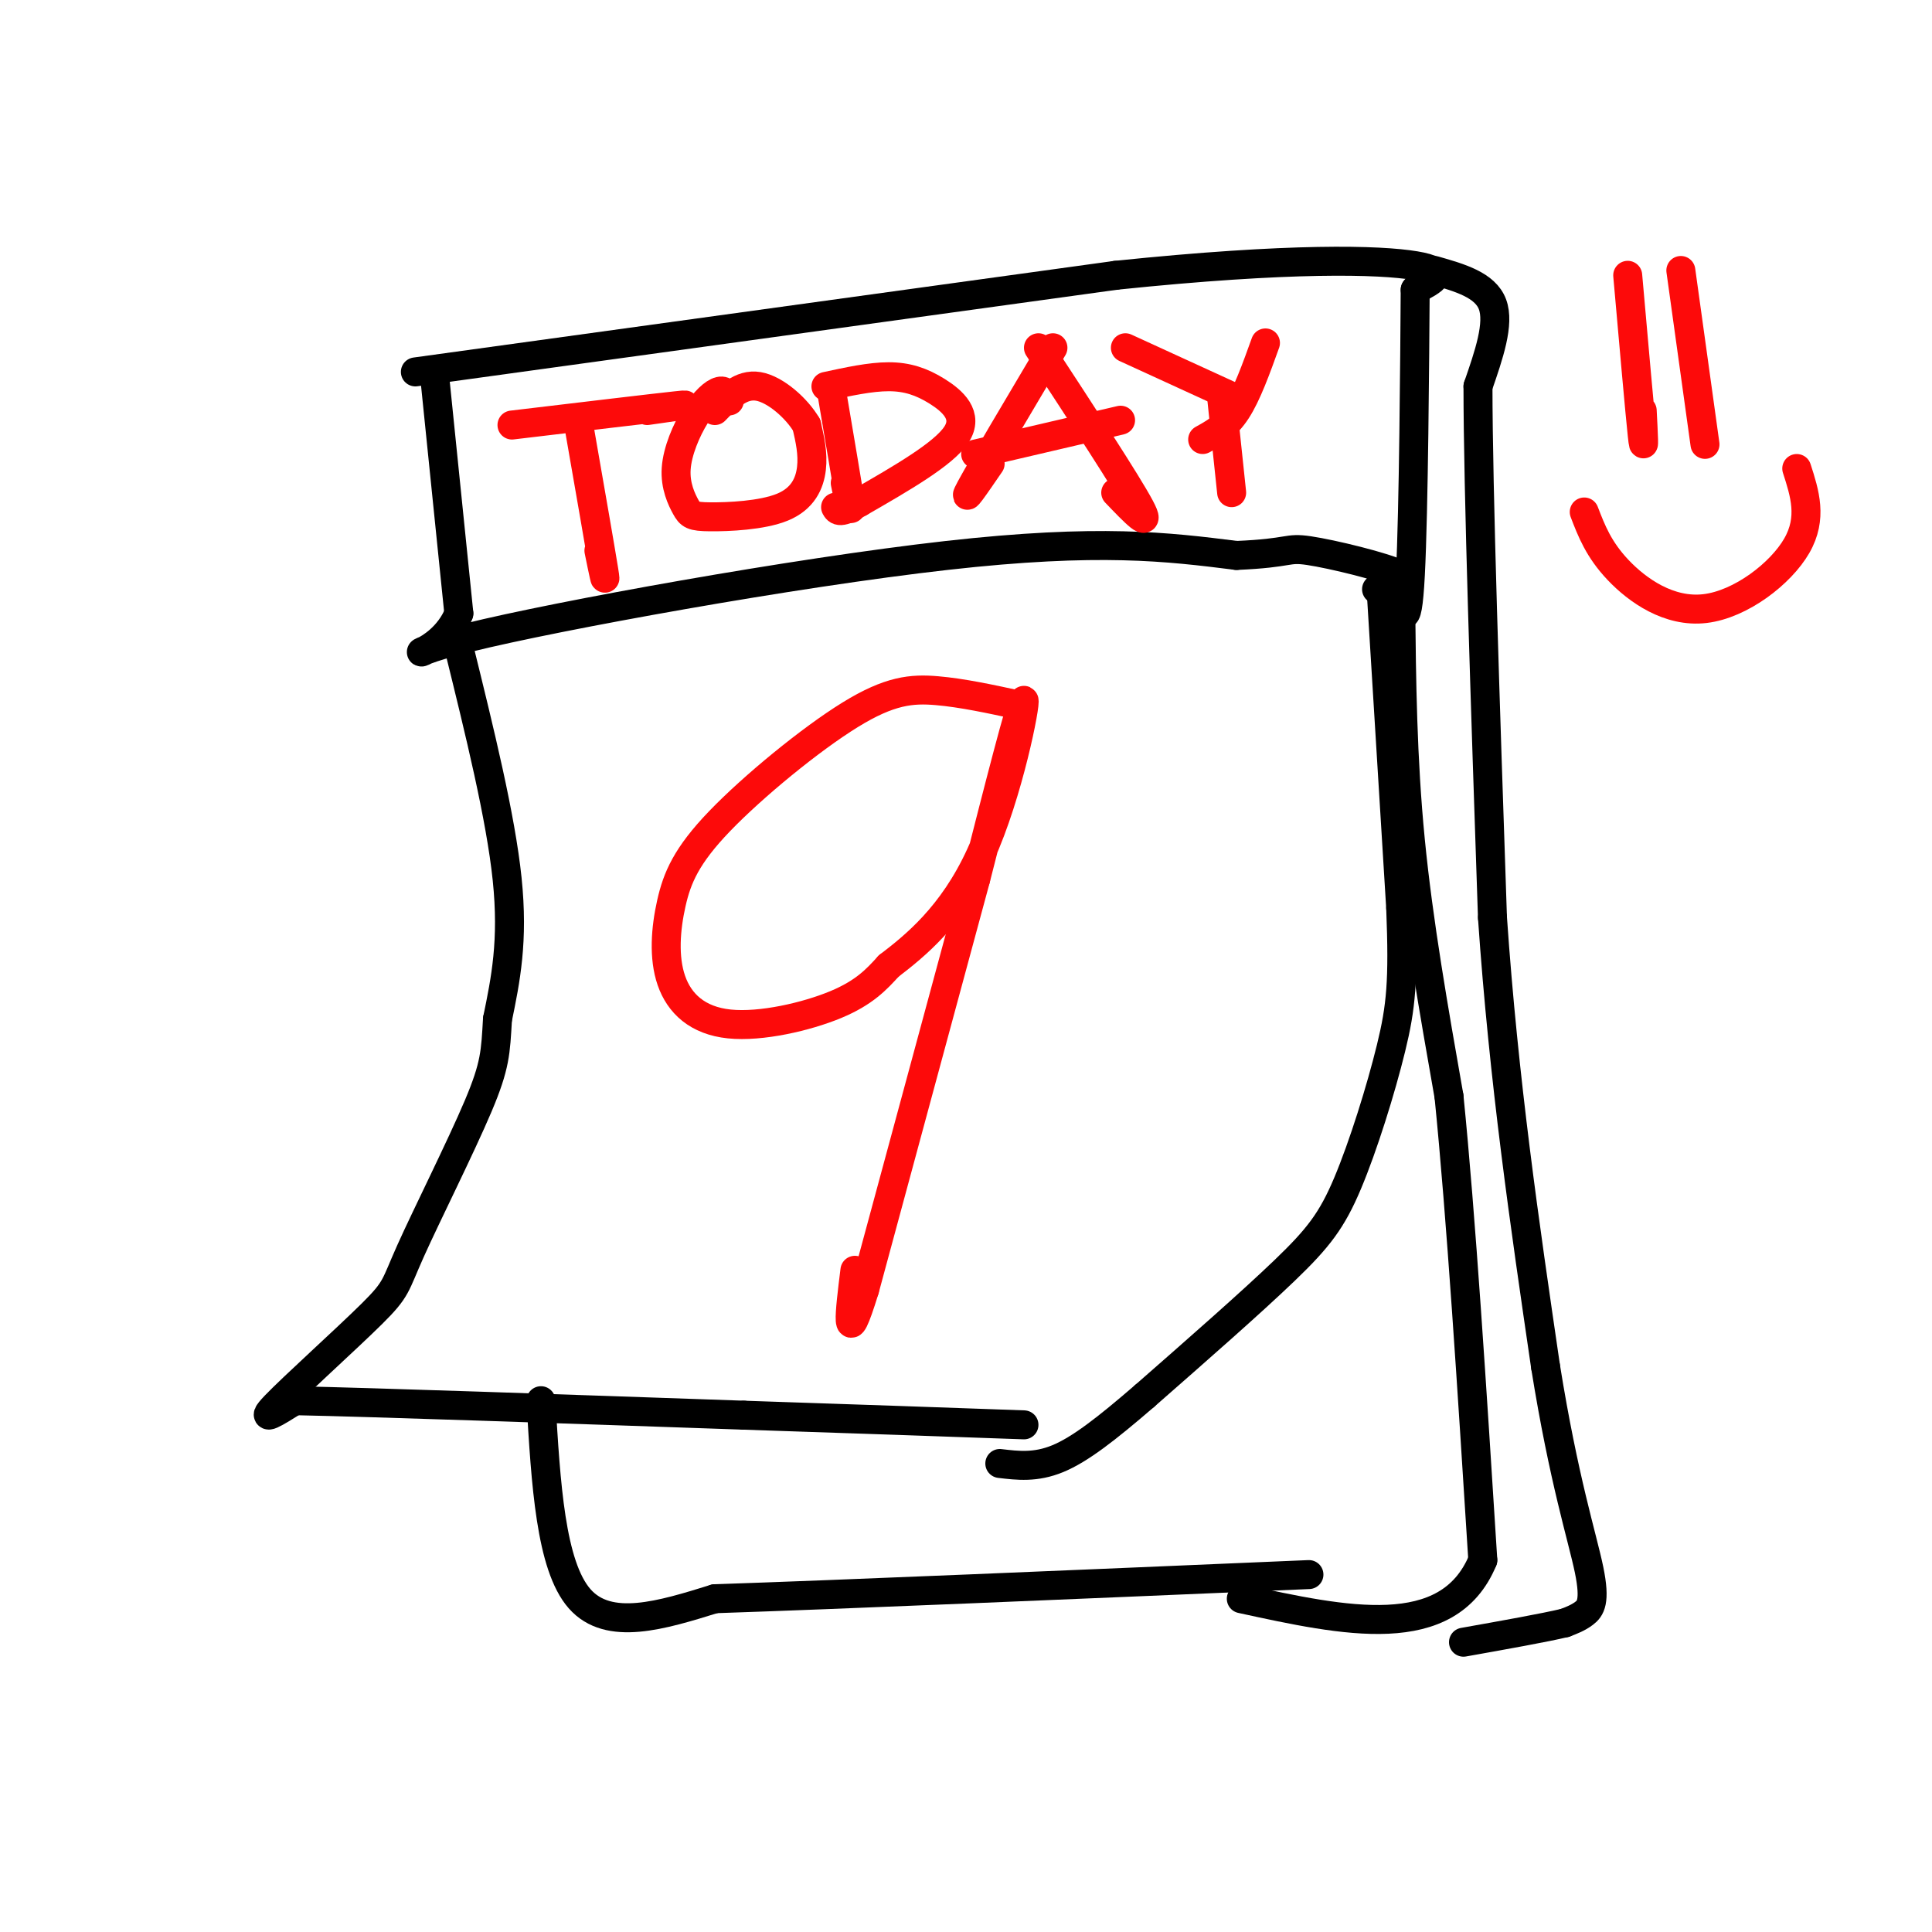
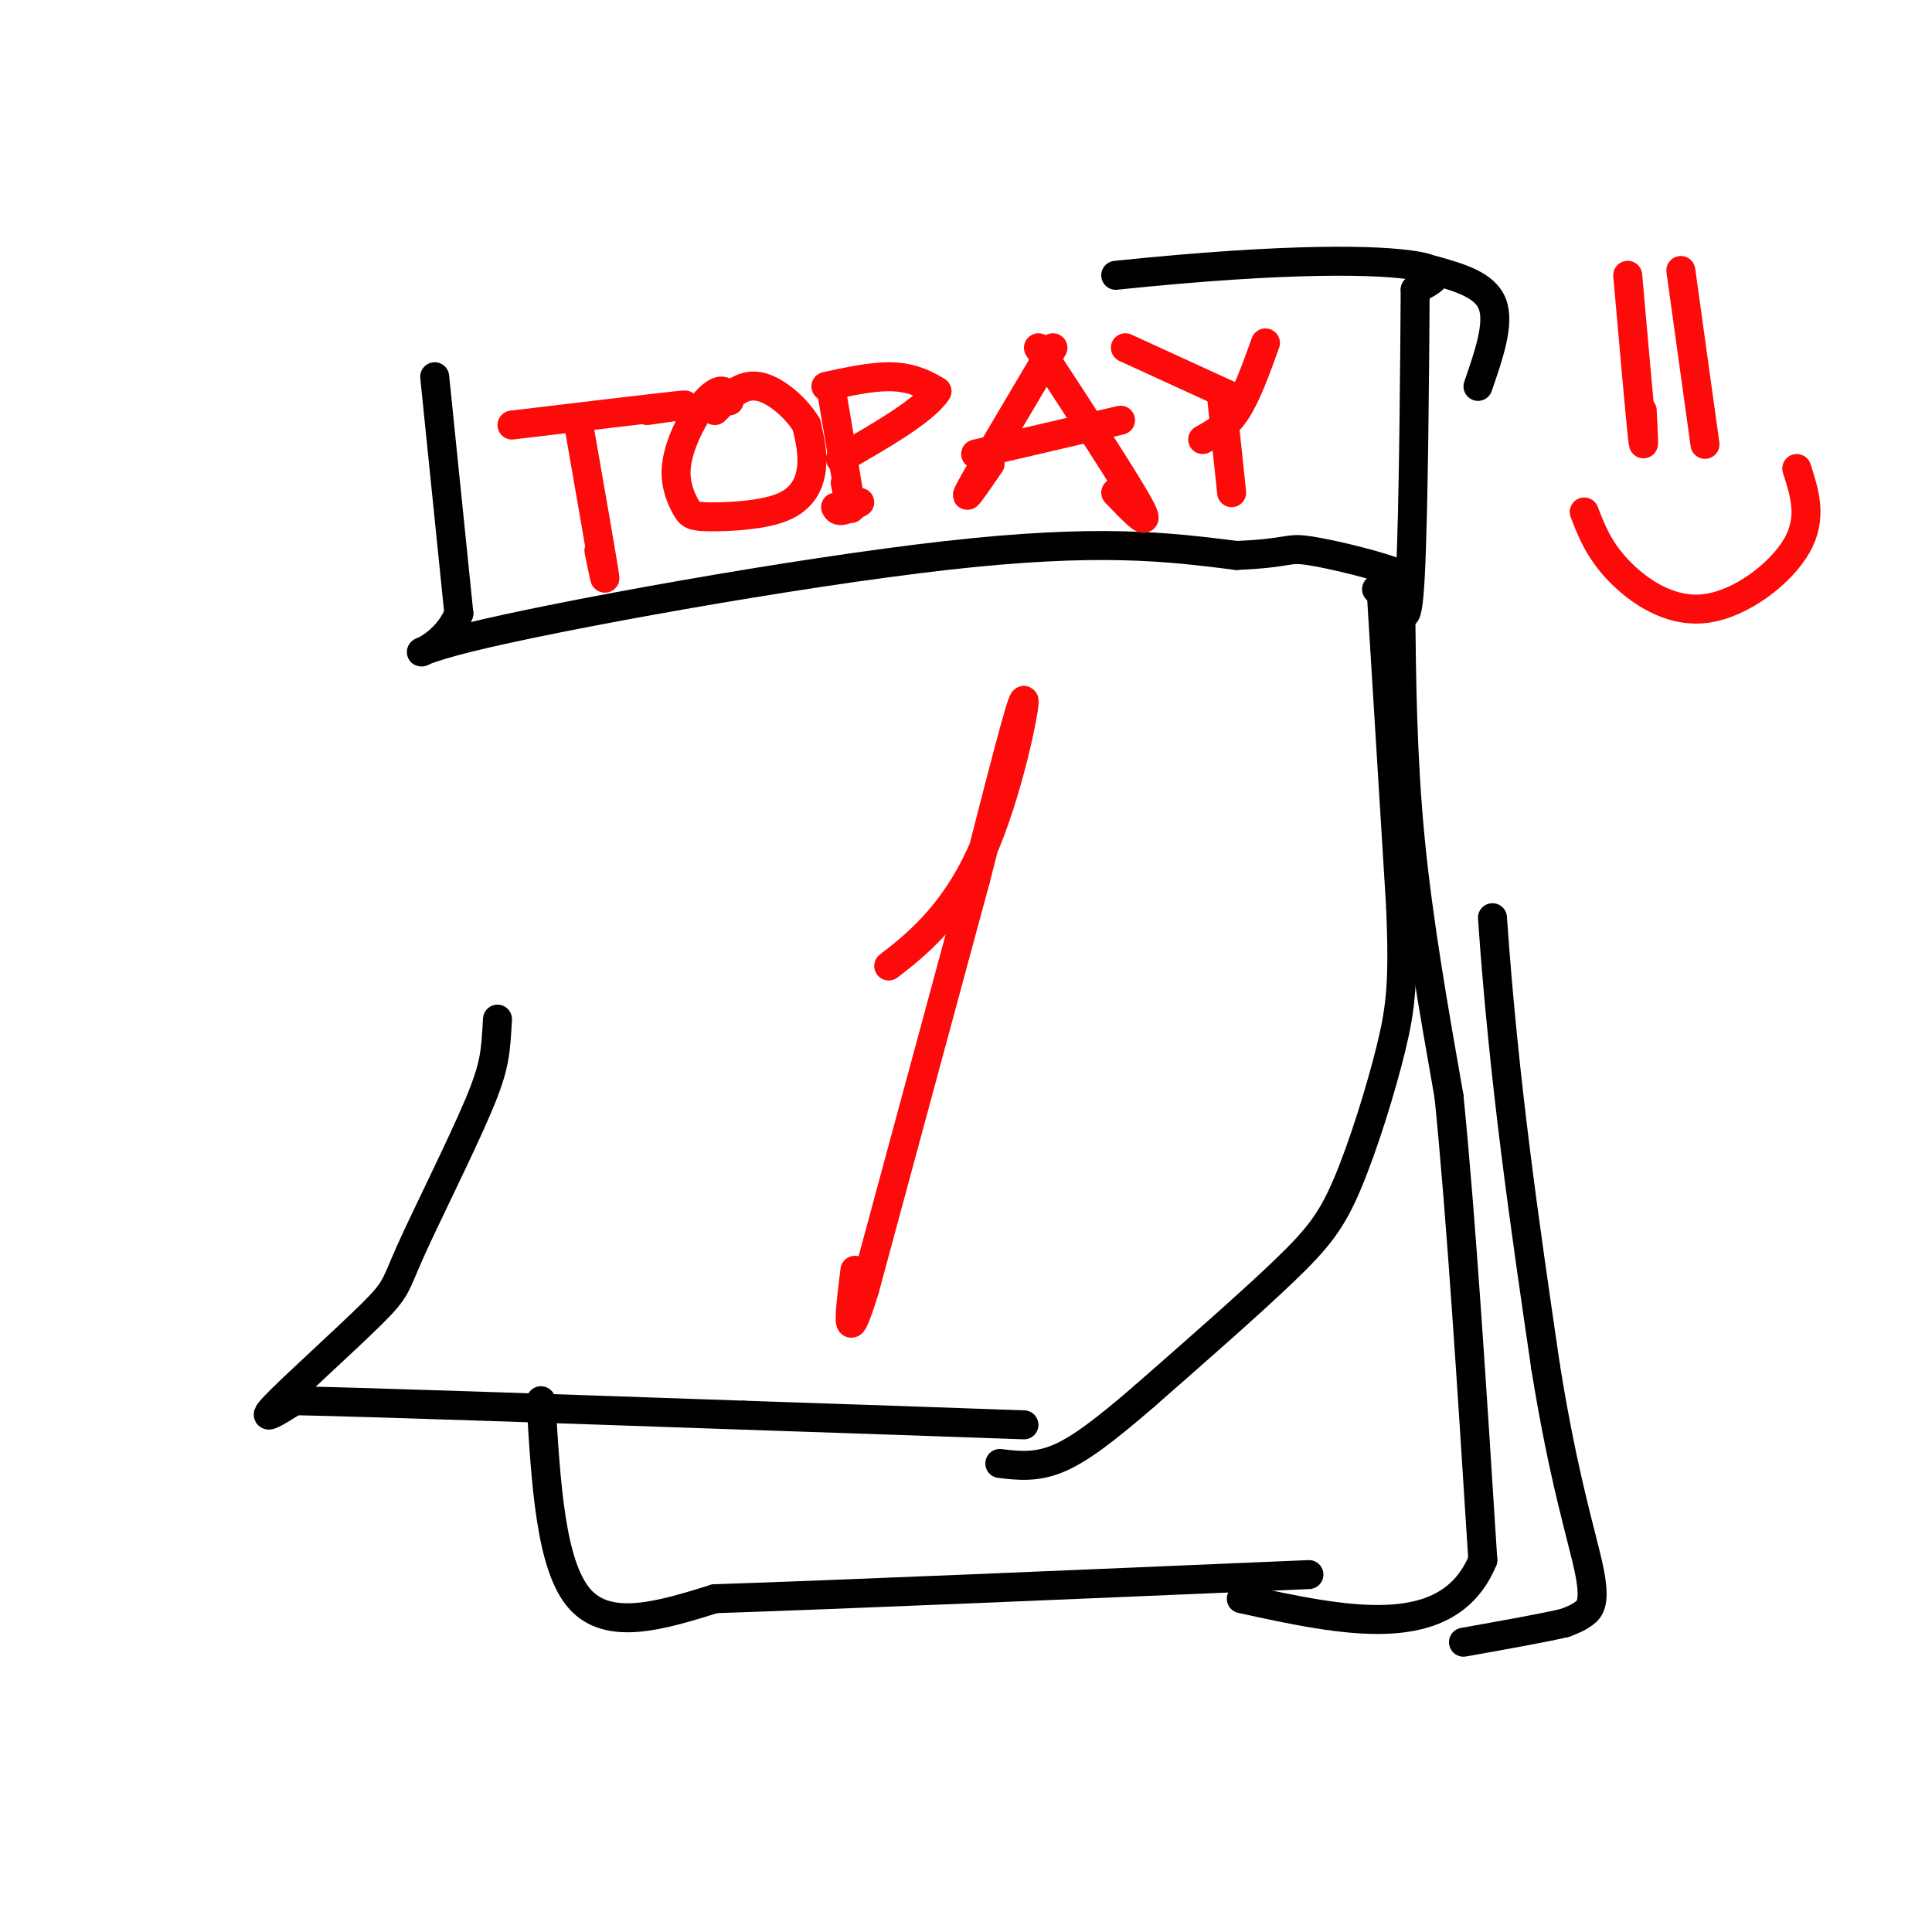
<svg xmlns="http://www.w3.org/2000/svg" viewBox="0 0 400 400" version="1.1">
  <g fill="none" stroke="rgb(0,0,0)" stroke-width="6" stroke-linecap="round" stroke-linejoin="round">
    <path d="M90,78c0.000,0.000 5.000,49.000 5,49" />
    <path d="M95,127c-3.952,9.726 -16.333,9.542 2,5c18.333,-4.542 67.381,-13.440 99,-17c31.619,-3.560 45.810,-1.780 60,0" />
    <path d="M256,115c11.488,-0.488 10.208,-1.708 15,-1c4.792,0.708 15.655,3.345 19,5c3.345,1.655 -0.827,2.327 -5,3" />
-     <path d="M86,77c0.000,0.000 145.000,-20.000 145,-20" />
    <path d="M231,57c36.333,-3.778 54.667,-3.222 62,-2c7.333,1.222 3.667,3.111 0,5" />
    <path d="M293,60c-0.089,13.800 -0.311,45.800 -1,59c-0.689,13.200 -1.844,7.600 -3,2" />
-     <path d="M95,134c4.333,17.583 8.667,35.167 10,48c1.333,12.833 -0.333,20.917 -2,29" />
    <path d="M103,211c-0.407,6.872 -0.424,9.551 -4,18c-3.576,8.449 -10.711,22.667 -14,30c-3.289,7.333 -2.732,7.782 -8,13c-5.268,5.218 -16.362,15.205 -20,19c-3.638,3.795 0.181,1.397 4,-1" />
    <path d="M61,290c16.167,0.333 54.583,1.667 93,3" />
    <path d="M154,293c25.167,0.833 41.583,1.417 58,2" />
    <path d="M286,123c0.000,0.000 4.000,65.000 4,65" />
    <path d="M290,188c0.596,15.131 0.088,20.458 -2,29c-2.088,8.542 -5.754,20.300 -9,28c-3.246,7.700 -6.070,11.343 -13,18c-6.930,6.657 -17.965,16.329 -29,26" />
    <path d="M237,289c-7.978,6.889 -13.422,11.111 -18,13c-4.578,1.889 -8.289,1.444 -12,1" />
    <path d="M290,125c0.167,16.000 0.333,32.000 2,49c1.667,17.000 4.833,35.000 8,53" />
    <path d="M300,227c2.500,24.833 4.750,60.417 7,96" />
    <path d="M307,323c-7.167,17.333 -28.583,12.667 -50,8" />
    <path d="M112,290c1.000,17.083 2.000,34.167 8,41c6.000,6.833 17.000,3.417 28,0" />
    <path d="M148,331c25.167,-0.833 74.083,-2.917 123,-5" />
    <path d="M297,56c5.250,1.500 10.500,3.000 12,7c1.500,4.000 -0.750,10.500 -3,17" />
-     <path d="M306,80c0.000,21.167 1.500,65.583 3,110" />
    <path d="M309,190c2.333,33.833 6.667,63.417 11,93" />
    <path d="M320,283c3.750,23.381 7.625,35.333 9,42c1.375,6.667 0.250,8.048 -1,9c-1.250,0.952 -2.625,1.476 -4,2" />
    <path d="M324,336c-4.167,1.000 -12.583,2.500 -21,4" />
  </g>
  <g fill="none" stroke="rgb(253,10,10)" stroke-width="6" stroke-linecap="round" stroke-linejoin="round">
-     <path d="M211,146c-5.889,-1.276 -11.777,-2.551 -17,-3c-5.223,-0.449 -9.780,-0.071 -18,5c-8.220,5.071 -20.102,14.835 -27,22c-6.898,7.165 -8.813,11.732 -10,17c-1.187,5.268 -1.648,11.237 0,16c1.648,4.763 5.405,8.321 12,9c6.595,0.679 16.027,-1.520 22,-4c5.973,-2.480 8.486,-5.240 11,-8" />
    <path d="M184,200c5.345,-4.095 13.208,-10.333 19,-23c5.792,-12.667 9.512,-31.762 9,-32c-0.512,-0.238 -5.256,18.381 -10,37" />
    <path d="M202,182c-5.500,20.333 -14.250,52.667 -23,85" />
    <path d="M179,267c-4.167,13.500 -3.083,4.750 -2,-4" />
    <path d="M106,88c14.667,-1.750 29.333,-3.500 34,-4c4.667,-0.500 -0.667,0.250 -6,1" />
    <path d="M120,89c2.167,12.417 4.333,24.833 5,29c0.667,4.167 -0.167,0.083 -1,-4" />
    <path d="M151,83c-0.414,-1.138 -0.827,-2.276 -2,-2c-1.173,0.276 -3.105,1.968 -5,5c-1.895,3.032 -3.754,7.406 -4,11c-0.246,3.594 1.119,6.408 2,8c0.881,1.592 1.277,1.963 5,2c3.723,0.037 10.771,-0.259 15,-2c4.229,-1.741 5.637,-4.926 6,-8c0.363,-3.074 -0.318,-6.037 -1,-9" />
    <path d="M167,88c-1.978,-3.400 -6.422,-7.400 -10,-8c-3.578,-0.600 -6.289,2.200 -9,5" />
    <path d="M172,80c1.750,10.333 3.500,20.667 4,24c0.500,3.333 -0.250,-0.333 -1,-4" />
-     <path d="M171,80c4.601,-1.000 9.202,-2.000 13,-2c3.798,0.000 6.792,1.000 10,3c3.208,2.000 6.631,5.000 4,9c-2.631,4.000 -11.315,9.000 -20,14" />
+     <path d="M171,80c4.601,-1.000 9.202,-2.000 13,-2c3.798,0.000 6.792,1.000 10,3c-2.631,4.000 -11.315,9.000 -20,14" />
    <path d="M178,104c-4.167,2.500 -4.583,1.750 -5,1" />
    <path d="M218,72c-7.417,12.500 -14.833,25.000 -17,29c-2.167,4.000 0.917,-0.500 4,-5" />
    <path d="M215,72c9.167,14.000 18.333,28.000 21,33c2.667,5.000 -1.167,1.000 -5,-3" />
    <path d="M202,94c0.000,0.000 30.000,-7.000 30,-7" />
    <path d="M233,72c0.000,0.000 24.000,11.000 24,11" />
    <path d="M262,71c-1.917,5.333 -3.833,10.667 -6,14c-2.167,3.333 -4.583,4.667 -7,6" />
    <path d="M253,83c0.000,0.000 2.000,19.000 2,19" />
    <path d="M337,57c1.250,14.167 2.500,28.333 3,33c0.500,4.667 0.250,-0.167 0,-5" />
    <path d="M348,56c0.000,0.000 5.000,36.000 5,36" />
    <path d="M328,106c1.488,3.875 2.976,7.750 7,12c4.024,4.250 10.583,8.875 18,8c7.417,-0.875 15.690,-7.250 19,-13c3.310,-5.750 1.655,-10.875 0,-16" />
  </g>
</svg>